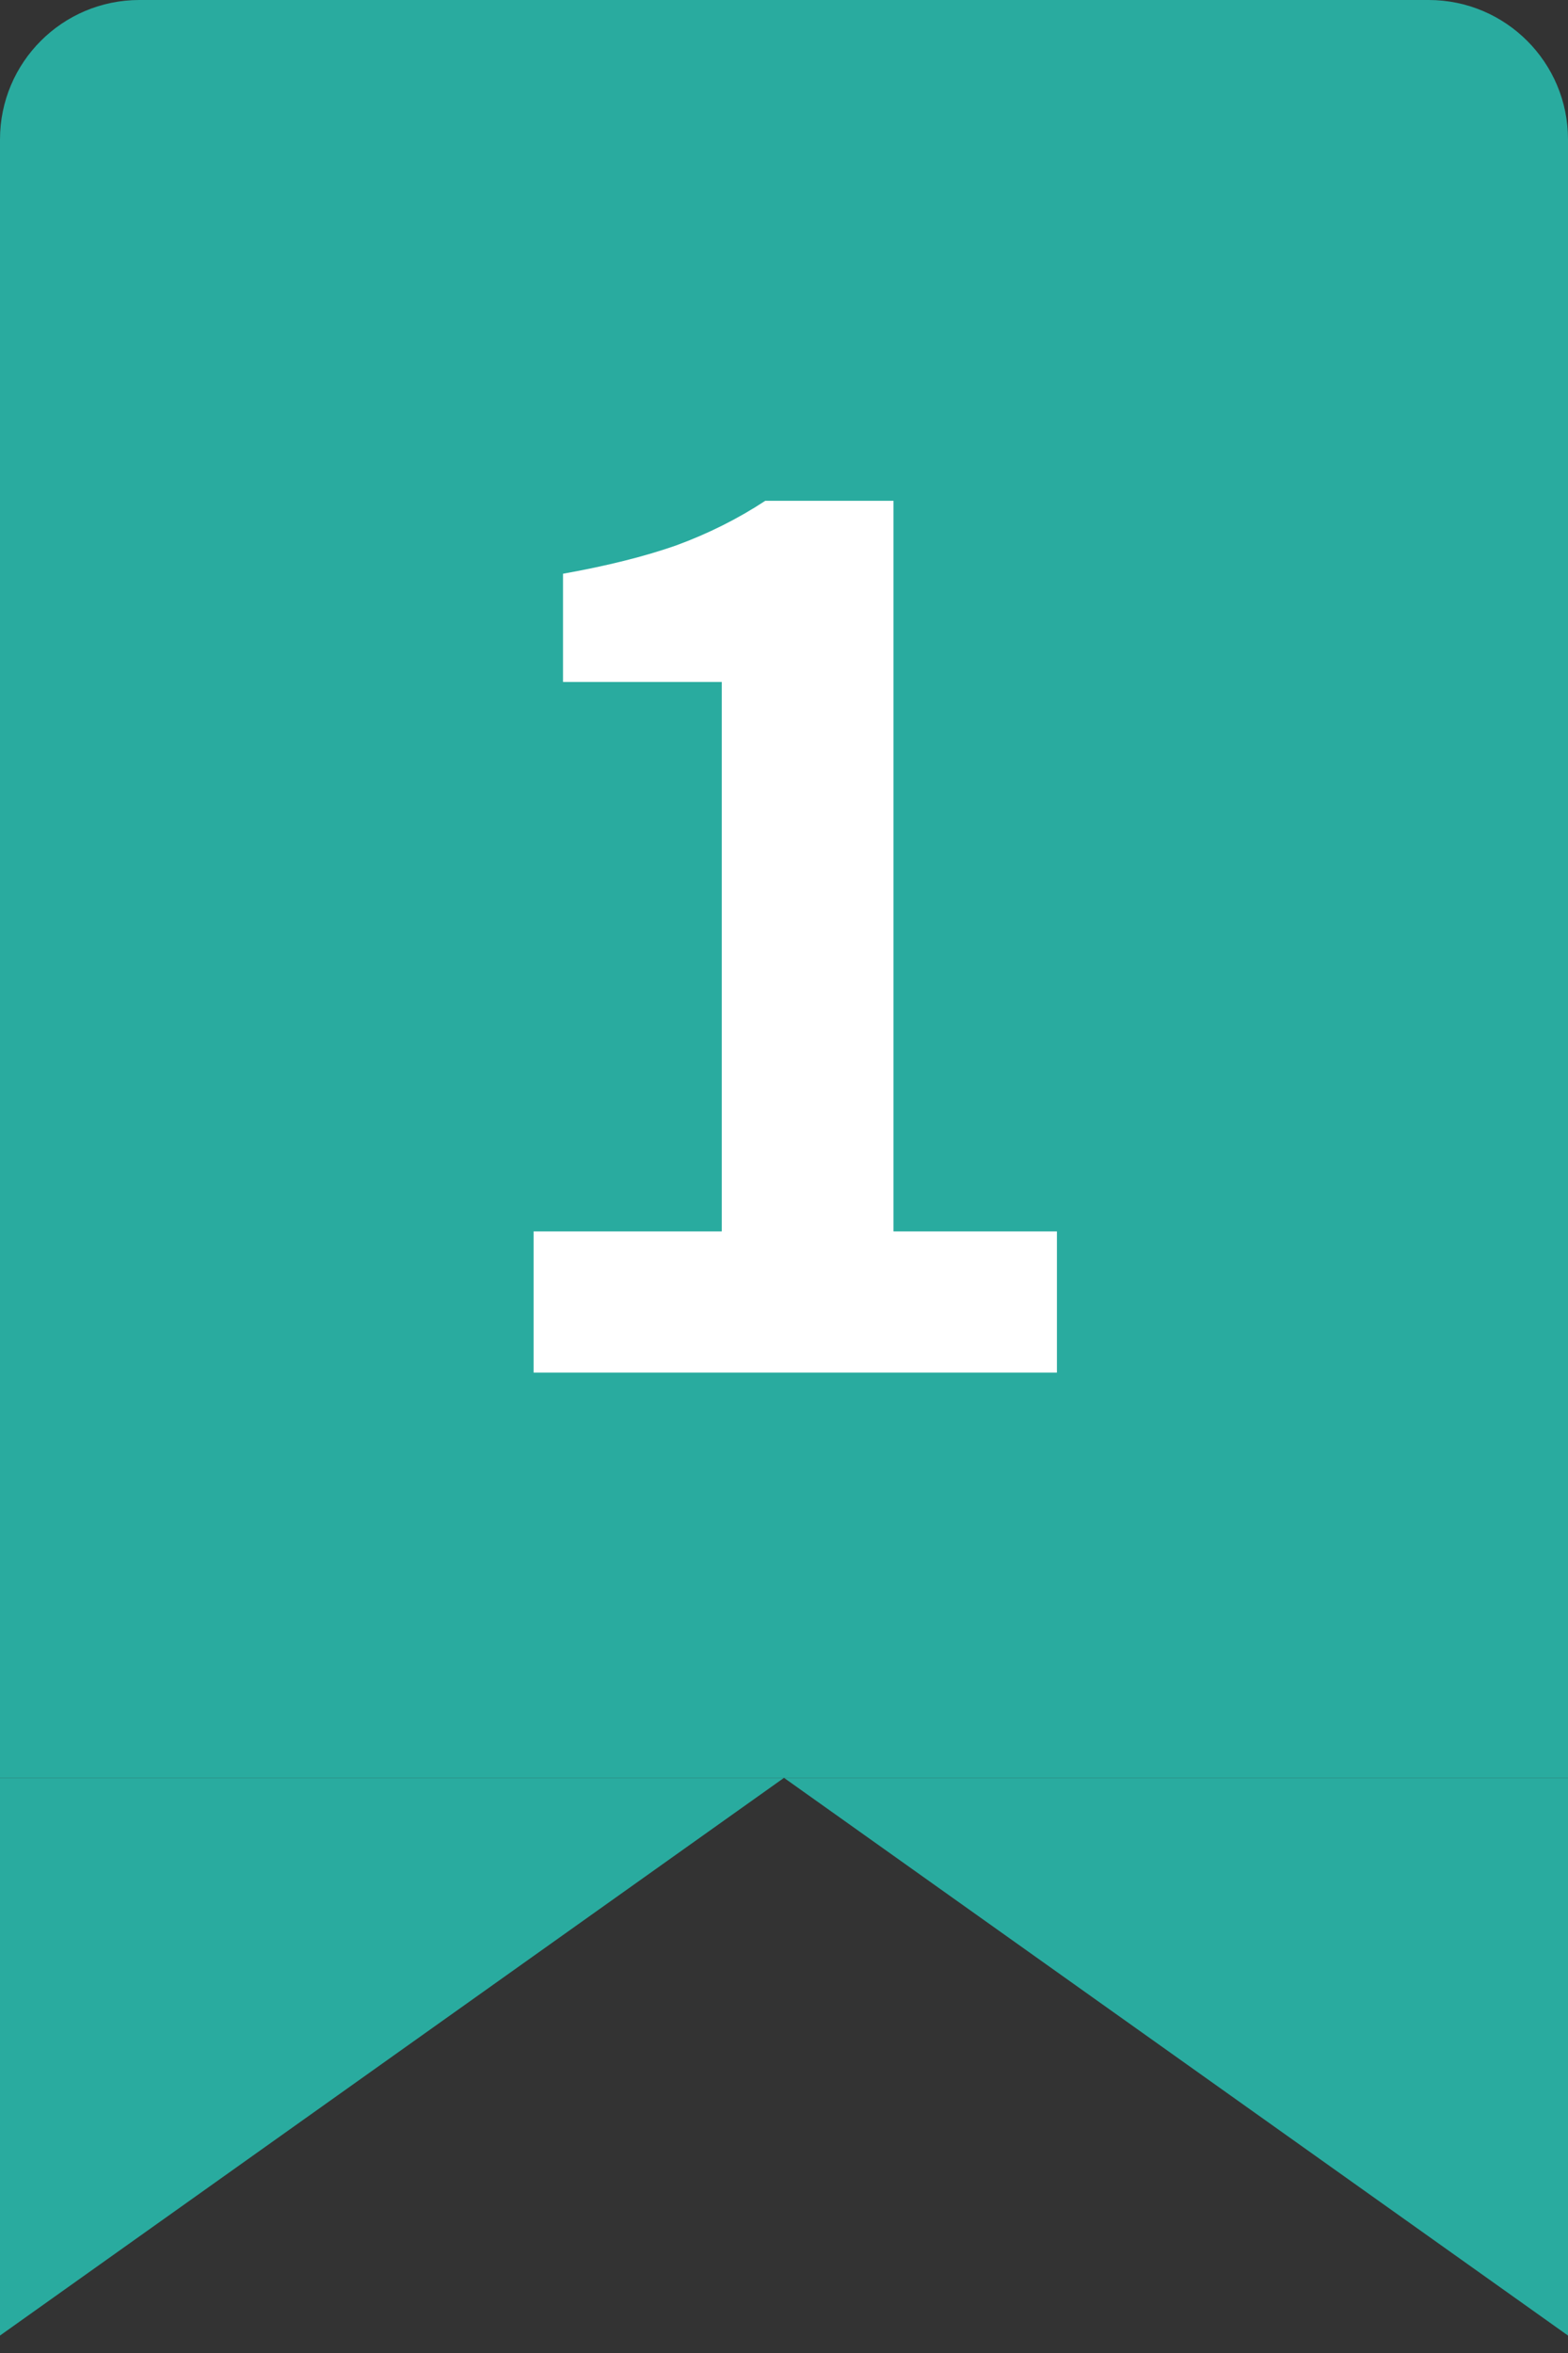
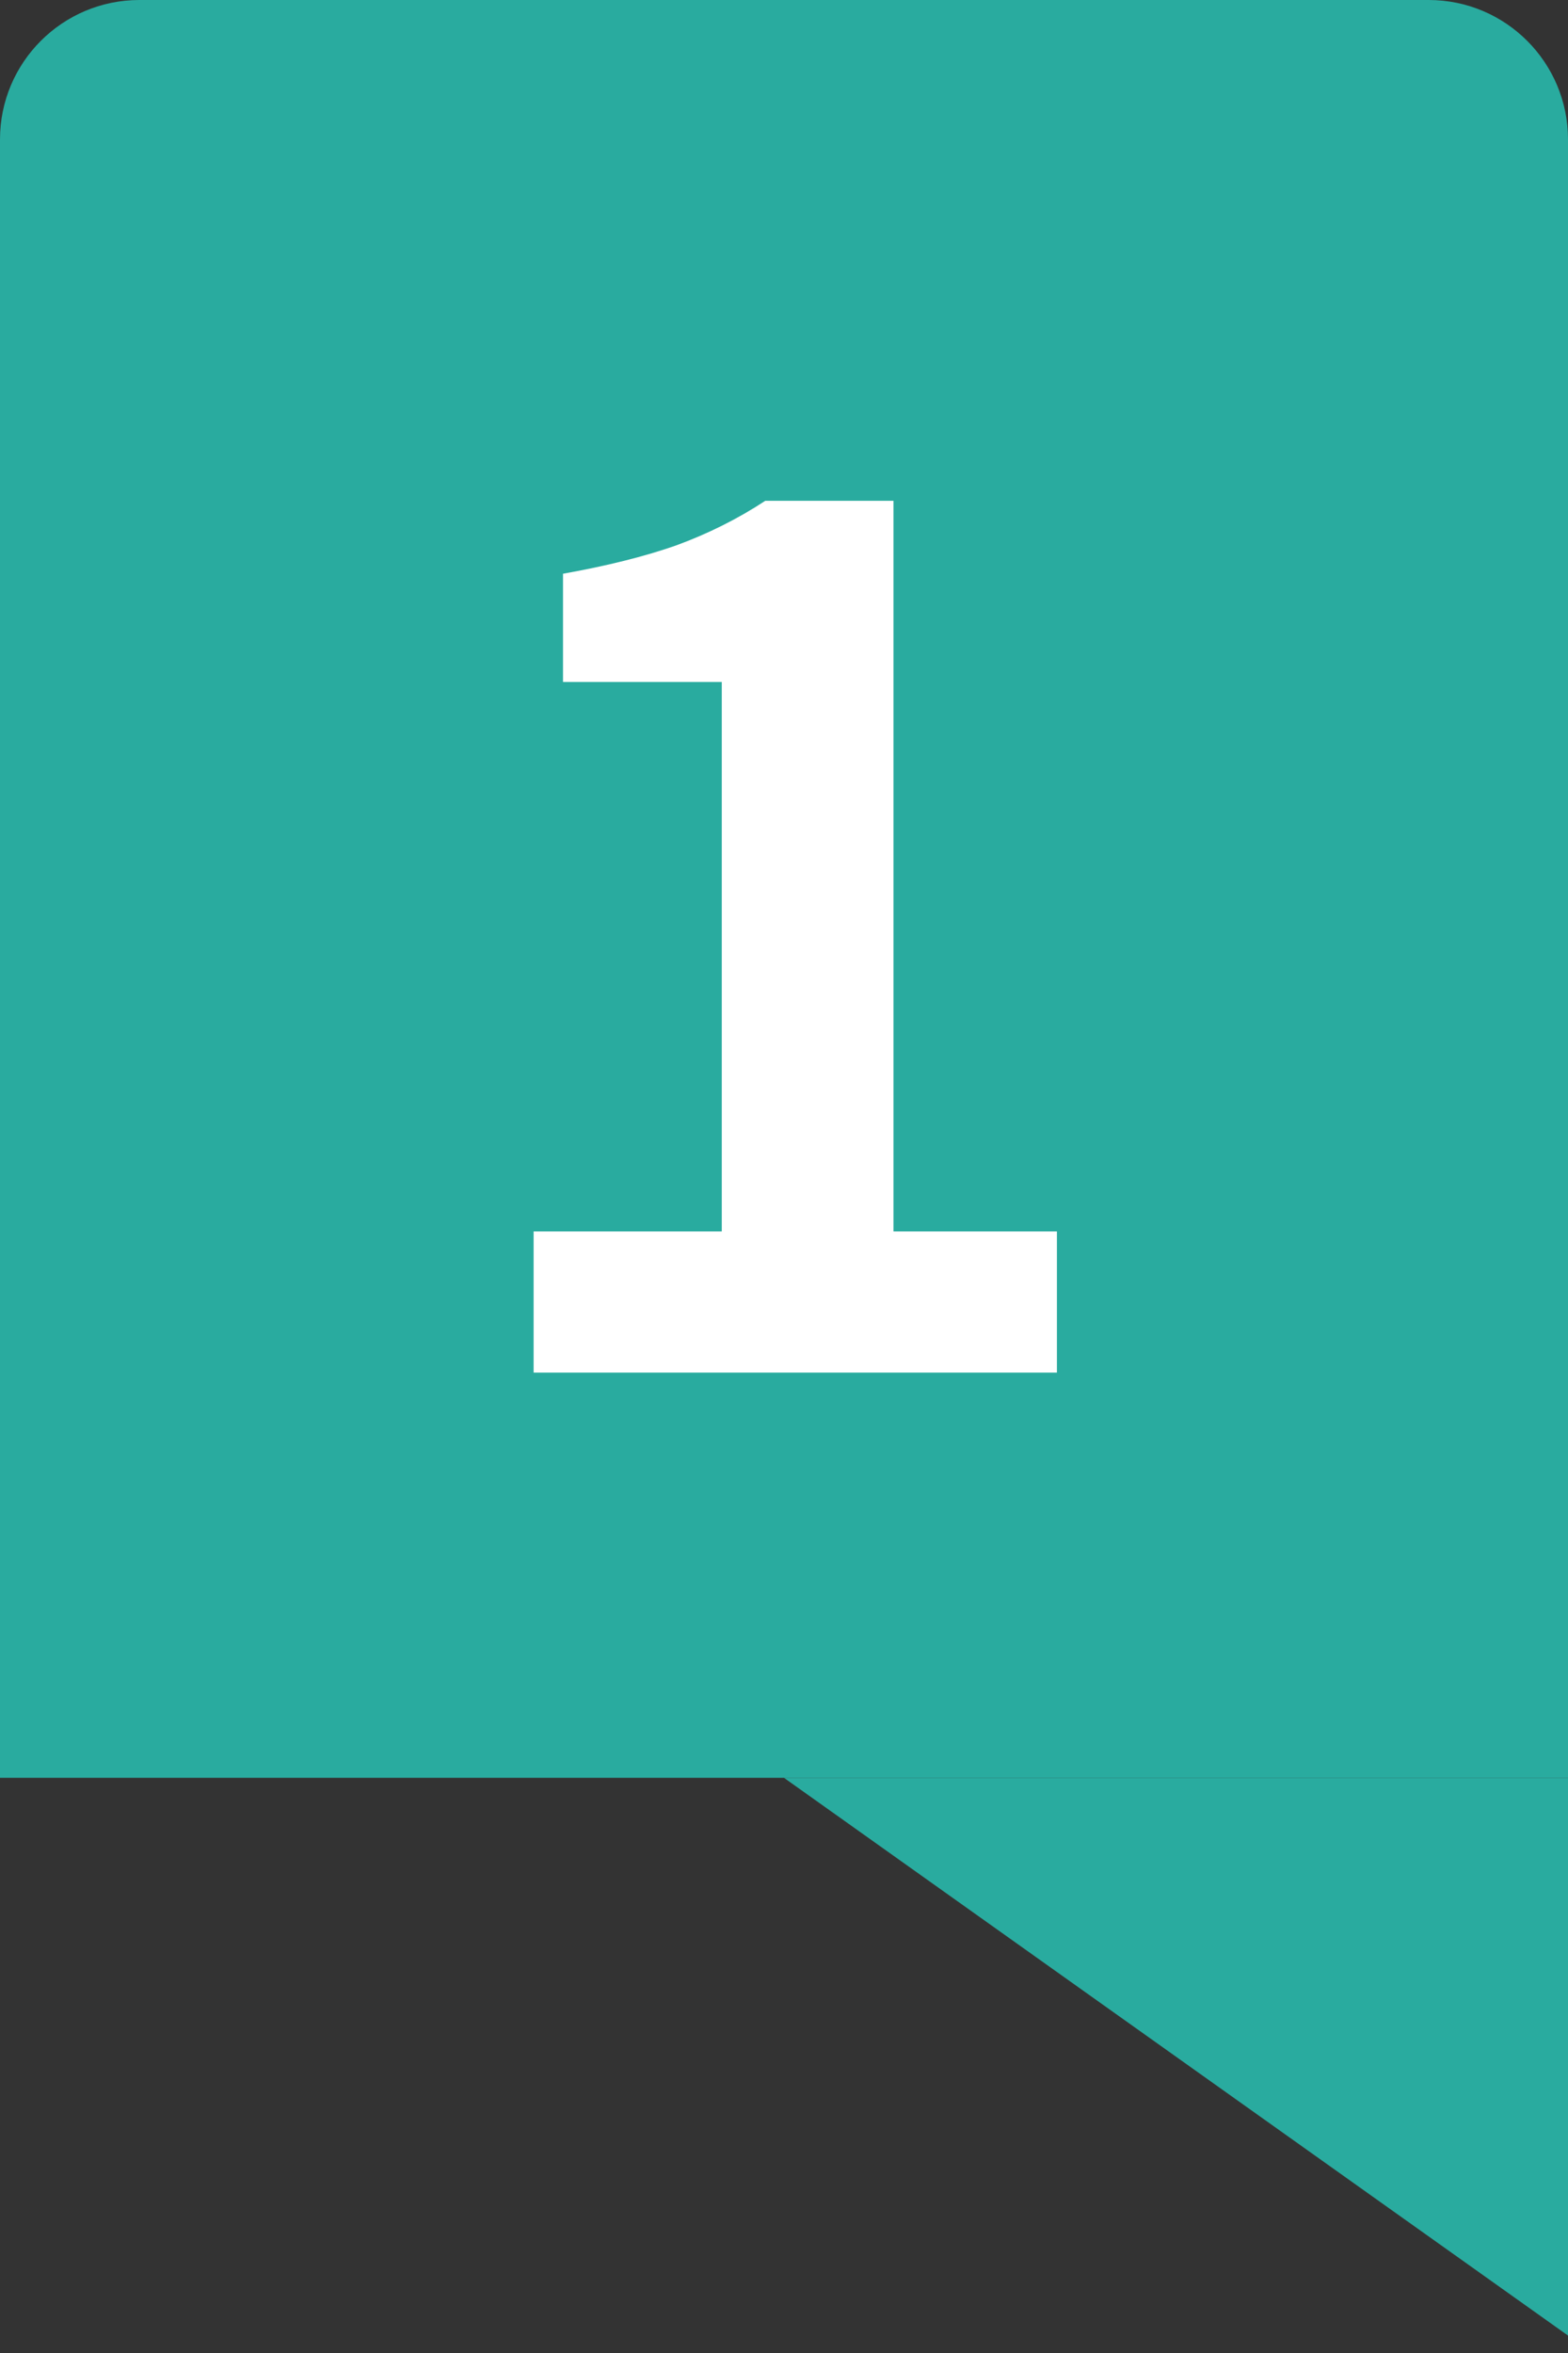
<svg xmlns="http://www.w3.org/2000/svg" width="32" height="48" viewBox="0 0 32 48" fill="none">
  <rect x="0" y="0" width="32" height="48" fill="#333333" stroke="none" />
-   <path d="M0 2.844C0 1.274 1.274 0 2.844 0H29.156C30.727 0 32 1.274 32 2.844V36.267H0V2.844Z" fill="#29AB9F" />
+   <path d="M0 2.844C0 1.274 1.274 0 2.844 0H29.156C30.727 0 32 1.274 32 2.844V36.267H0Z" fill="#29AB9F" />
  <path d="M10.89 28V25.12H14.73V13.912H11.49V11.704C12.386 11.544 13.154 11.352 13.794 11.128C14.45 10.888 15.058 10.584 15.618 10.216H18.234V25.12H21.57V28H10.89Z" fill="white" />
-   <path d="M0 47.644V36.267H16L0 47.644Z" fill="#29AB9F" />
  <path d="M32 47.644V36.267H16L32 47.644Z" fill="#29AB9F" />
</svg>